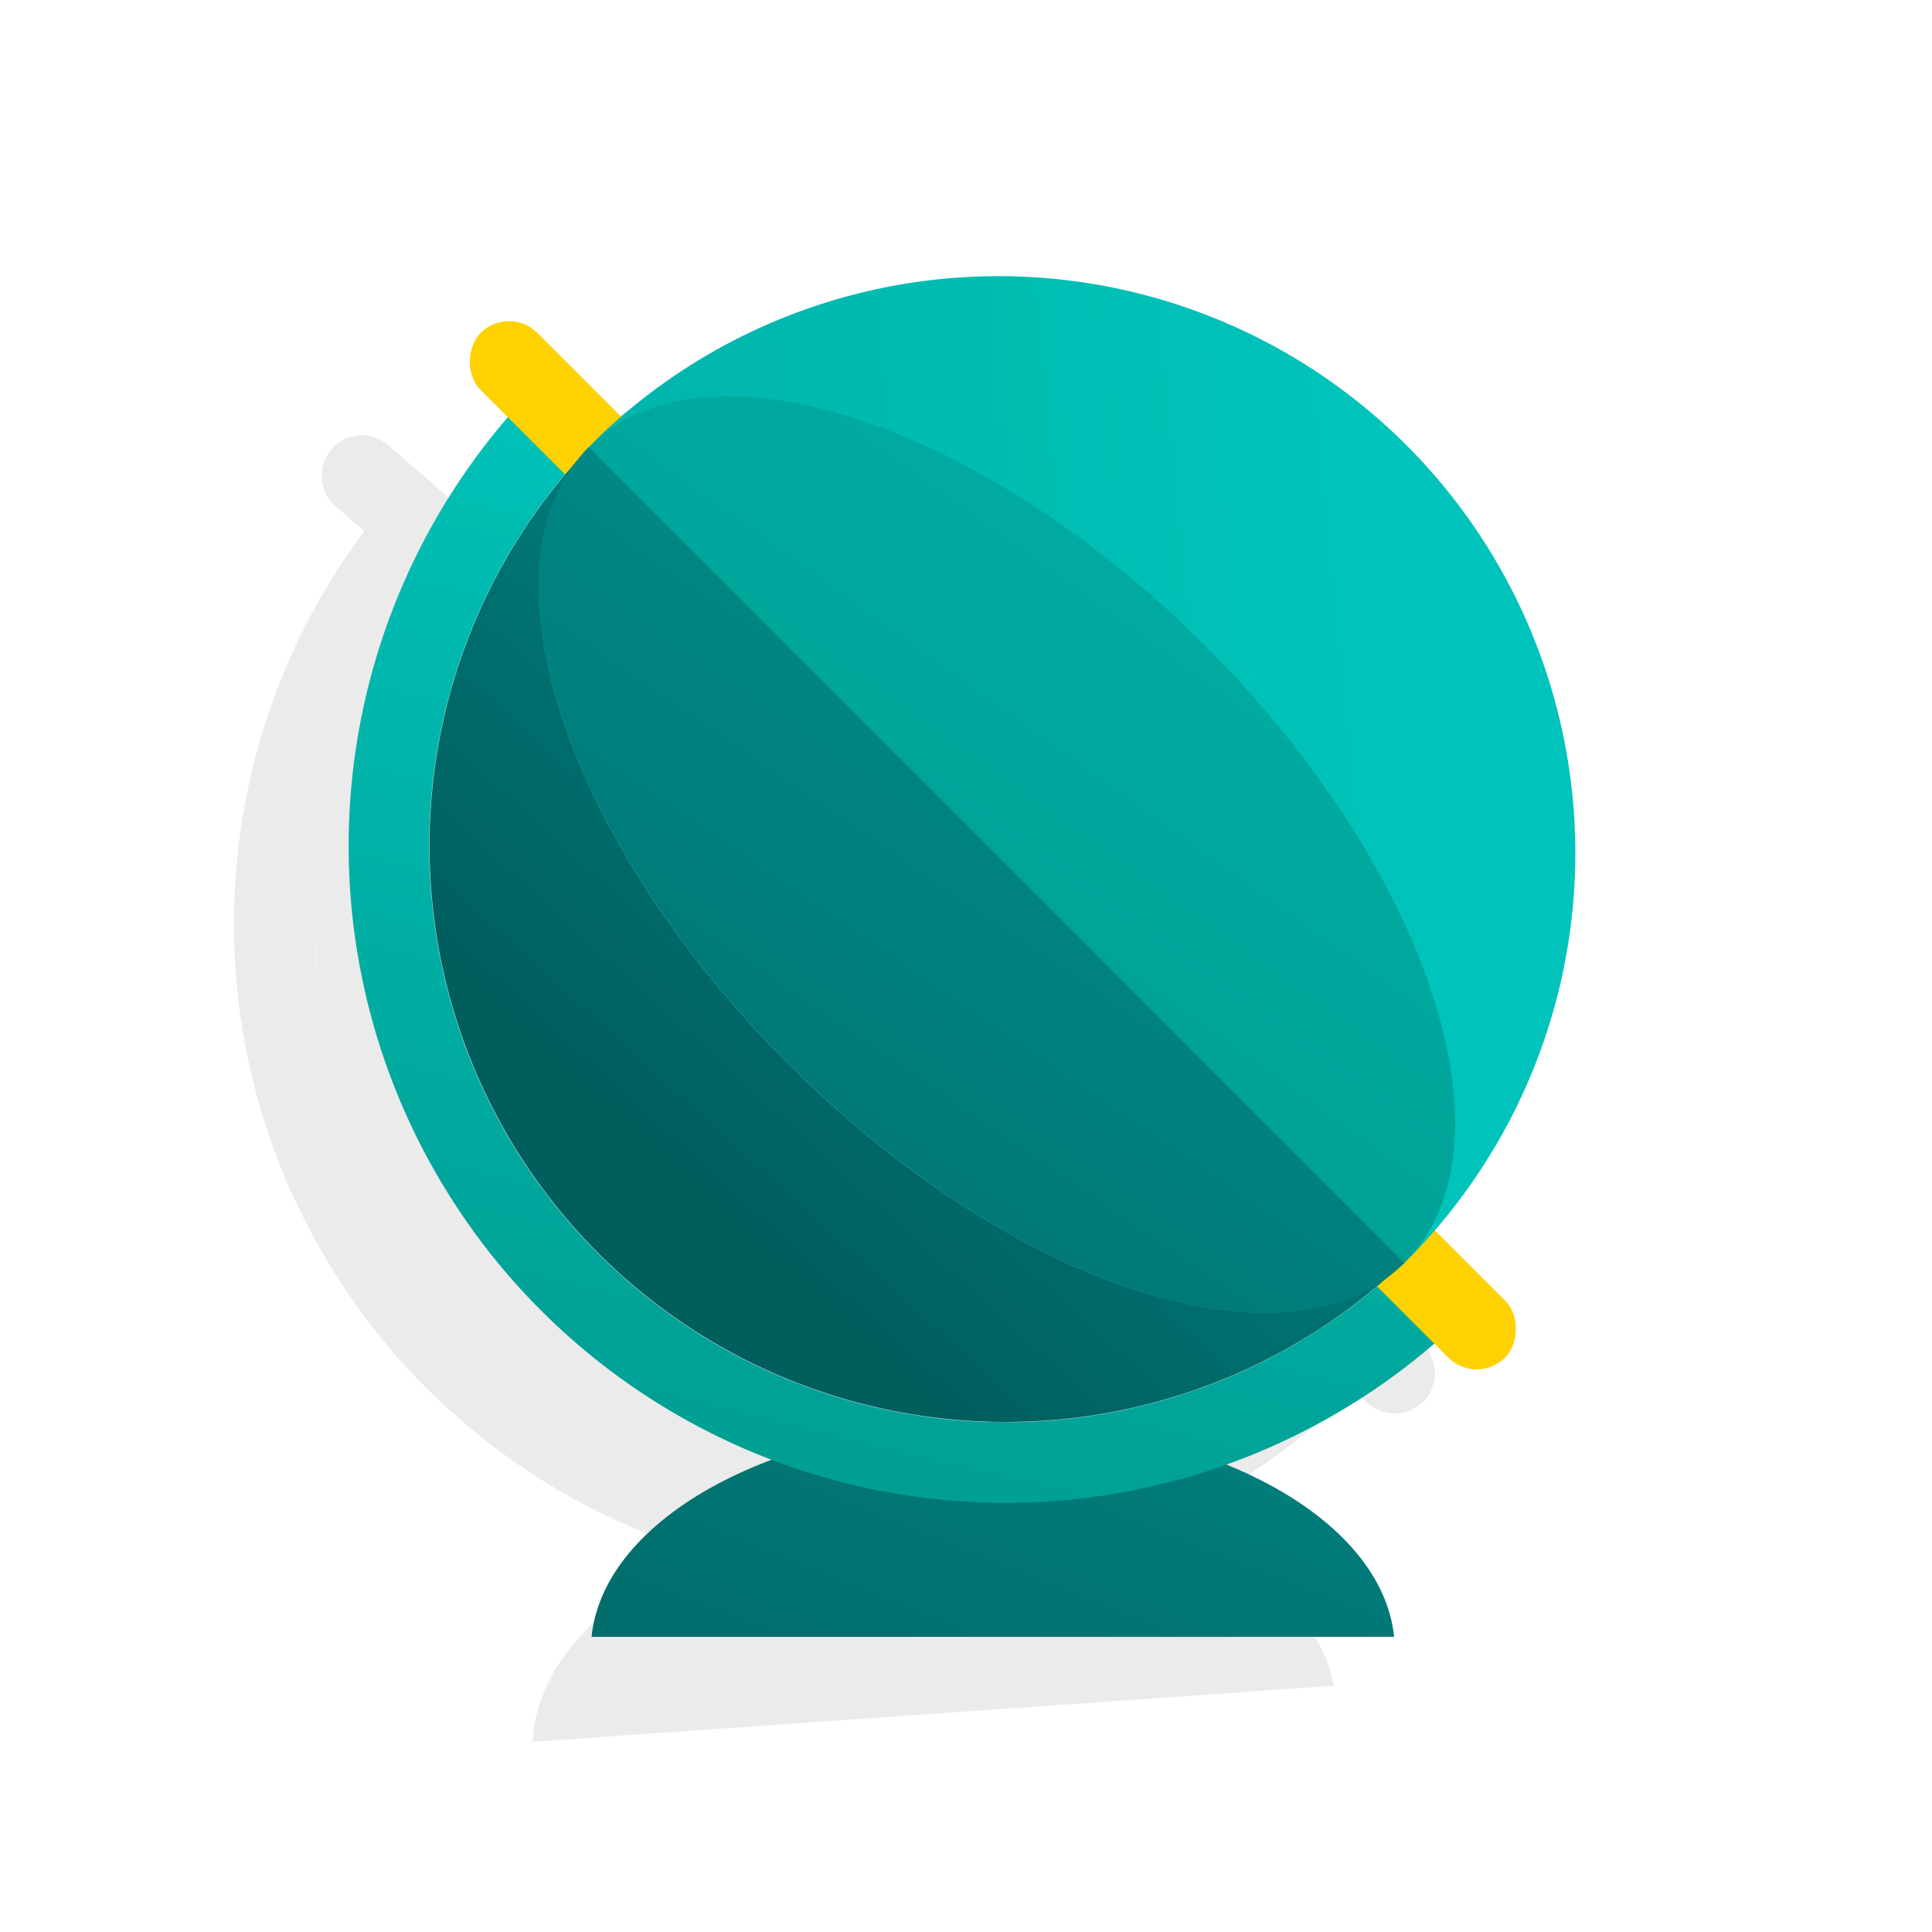
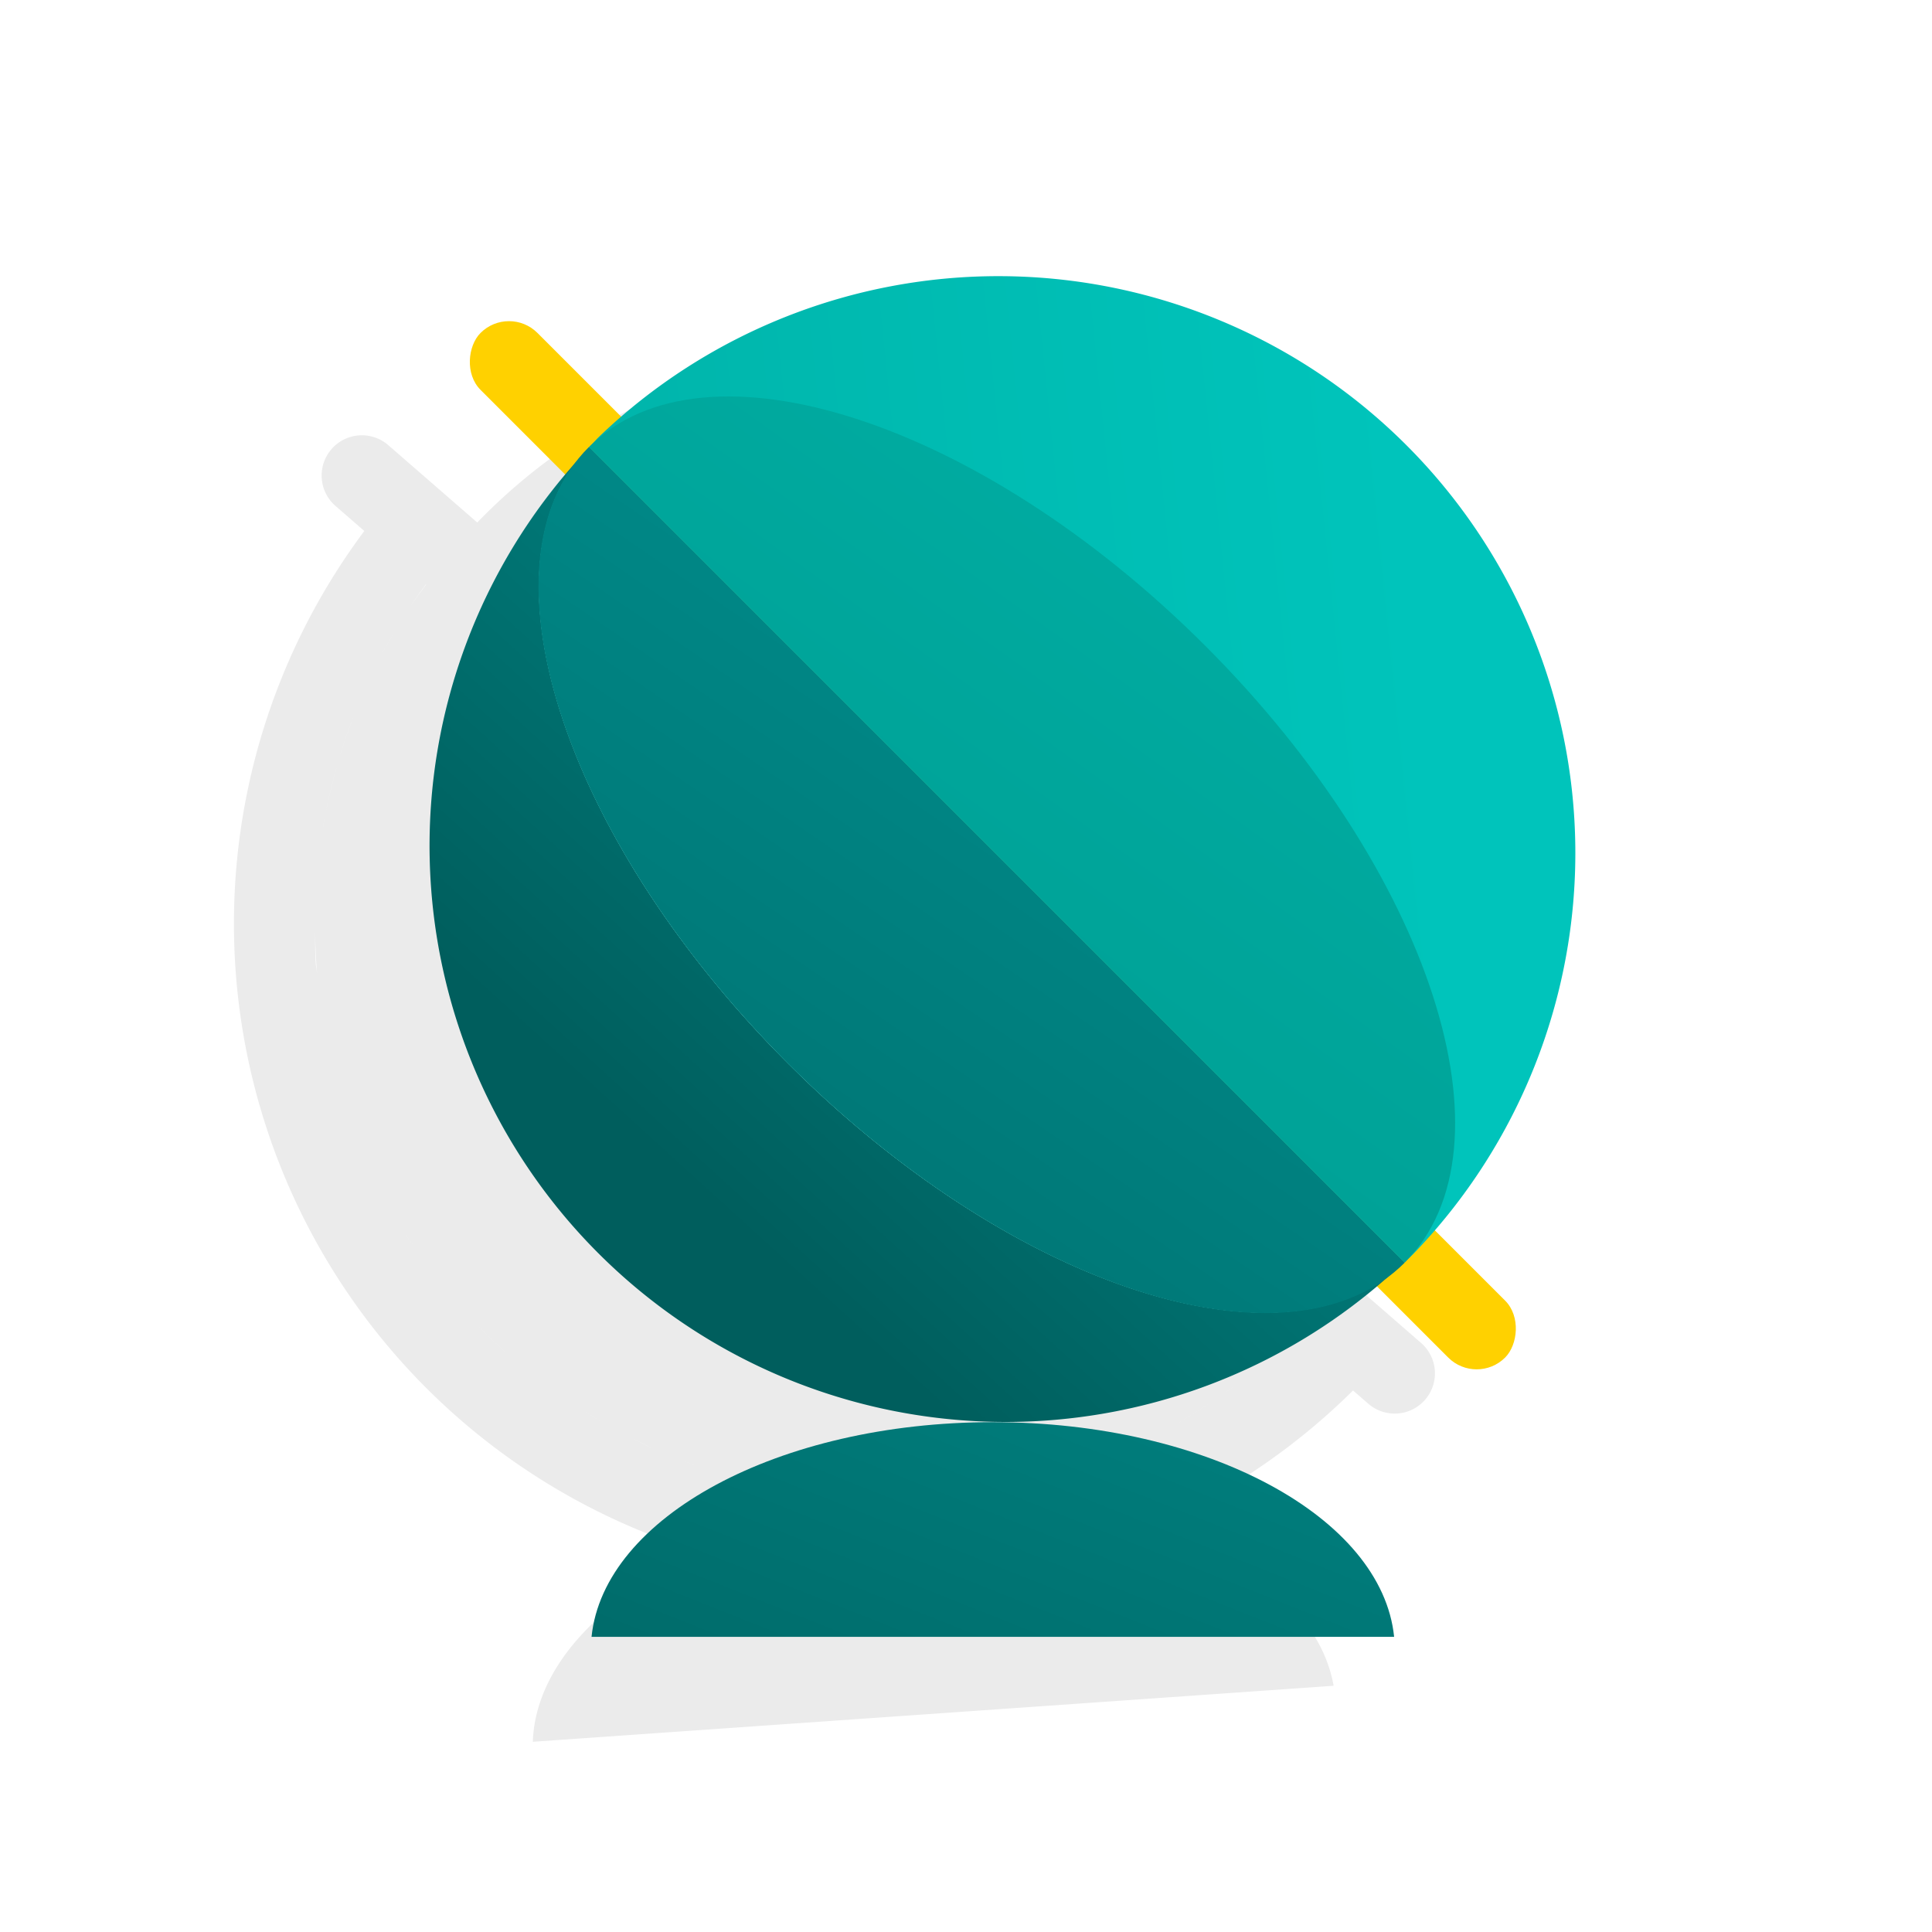
<svg xmlns="http://www.w3.org/2000/svg" xmlns:xlink="http://www.w3.org/1999/xlink" id="Layer_5" data-name="Layer 5" viewBox="0 0 72 72">
  <defs>
    <style>.cls-1{opacity:0.08;}.cls-2{fill:url(#linear-gradient);}.cls-3{fill:url(#linear-gradient-2);}.cls-4{fill:#ffd100;}.cls-5{fill:url(#linear-gradient-3);}.cls-6{fill:url(#linear-gradient-4);}.cls-7{fill:url(#linear-gradient-5);}.cls-8{fill:url(#linear-gradient-6);}.cls-9{fill:url(#linear-gradient-7);}.cls-10{fill:url(#linear-gradient-8);}.cls-11{fill:url(#linear-gradient-9);}</style>
    <linearGradient id="linear-gradient" x1="53.776" y1="18.562" x2="30.442" y2="77.229" gradientUnits="userSpaceOnUse">
      <stop offset="0" stop-color="#00a5a4" />
      <stop offset="1" stop-color="#005e5d" />
    </linearGradient>
    <linearGradient id="linear-gradient-2" x1="26.284" y1="69.061" x2="39.034" y2="16.936" gradientUnits="userSpaceOnUse">
      <stop offset="0" stop-color="#009185" />
      <stop offset="1" stop-color="#00c4bb" />
    </linearGradient>
    <linearGradient id="linear-gradient-3" x1="-751.204" y1="397.549" x2="-814.204" y2="474.882" gradientTransform="translate(865.418 277.696) rotate(45)" gradientUnits="userSpaceOnUse">
      <stop offset="0" stop-color="#00c4bb" />
      <stop offset="1" stop-color="#009185" />
    </linearGradient>
    <linearGradient id="linear-gradient-4" x1="55.843" y1="11.251" x2="25.843" y2="44.251" xlink:href="#linear-gradient" />
    <linearGradient id="linear-gradient-5" x1="30.952" y1="5.606" x2="-32.048" y2="82.94" gradientTransform="matrix(1, 0, 0, 1, 0, 0)" xlink:href="#linear-gradient-3" />
    <linearGradient id="linear-gradient-6" x1="64.07" y1="32.586" x2="1.07" y2="109.919" gradientTransform="matrix(1, 0, 0, 1, 0, 0)" xlink:href="#linear-gradient-3" />
    <linearGradient id="linear-gradient-7" x1="47.518" y1="19.101" x2="-15.482" y2="96.435" gradientTransform="matrix(1, 0, 0, 1, 0, 0)" xlink:href="#linear-gradient-3" />
    <linearGradient id="linear-gradient-8" x1="56.675" y1="3.175" x2="15.009" y2="64.175" xlink:href="#linear-gradient" />
    <linearGradient id="linear-gradient-9" x1="69.313" y1="-13.071" x2="18.313" y2="58.263" gradientTransform="matrix(1, 0, 0, 1, 0, 0)" xlink:href="#linear-gradient-3" />
  </defs>
  <title>pr</title>
  <path class="cls-1" d="M50.152,47.607A21.472,21.472,0,0,0,17.786,19.472l-3.329-2.894a1.5,1.5,0,0,0-1.968,2.264l1.088.946A24.47,24.47,0,0,0,26.121,57.85c-3.735,1.7-6.173,4.283-6.264,7.061L49.7,62.824C49.238,60.2,46.67,58.062,43,56.864a24.554,24.554,0,0,0,7.424-5.045l.555.482a1.5,1.5,0,1,0,1.968-2.264Zm-6.571,5.6c-.487.27-.983.524-1.492.757C42.6,53.734,43.091,53.478,43.581,53.207Zm-1.744.866c-.54.238-1.09.456-1.653.65C40.742,54.531,41.293,54.311,41.837,54.073Zm-1.84.71c-.571.191-1.152.361-1.745.5C38.839,55.145,39.421,54.975,40,54.783Zm-1.951.549c-.573.132-1.153.246-1.745.332C36.887,55.578,37.469,55.466,38.046,55.332Zm-2.063.37c-.421.054-.838.12-1.266.15-.133.01-.263,0-.395.008C34.877,55.83,35.431,55.774,35.983,55.7Zm-2.168.168c-.524.015-1.046.026-1.561,0C32.774,55.9,33.3,55.885,33.815,55.87Zm-1.837-.019a21.4,21.4,0,0,1-5.668-1.083A21.429,21.429,0,0,0,31.978,55.851Zm-16.1-34.066c-.224.307-.456.611-.661.926.207-.318.43-.625.654-.932ZM11.742,34.63c.006.556.027,1.112.075,1.667-.012-.132-.038-.26-.048-.393C11.739,35.476,11.747,35.054,11.742,34.63Zm3.179-11.439c-.264.429-.52.861-.75,1.3C14.4,24.049,14.658,23.617,14.921,23.191Zm-.98,1.771c-.23.468-.449.939-.643,1.419C13.5,25.9,13.712,25.427,13.941,24.962Zm-.786,1.8c-.2.523-.384,1.05-.542,1.583C12.773,27.8,12.955,27.278,13.155,26.758Zm-.614,1.848c-.161.572-.3,1.147-.414,1.727C12.24,29.749,12.38,29.174,12.541,28.606Zm-.448,1.92c-.11.6-.2,1.2-.256,1.8C11.9,31.718,11.983,31.119,12.093,30.526Zm-.272,2.009c-.052.591-.082,1.182-.085,1.774C11.738,33.711,11.77,33.121,11.821,32.535Zm4.428,15.074c.191.246.409.477.613.716C16.658,48.086,16.442,47.857,16.249,47.609ZM11.877,36.8c.058.517.12,1.034.214,1.546C12,37.839,11.936,37.32,11.877,36.8Zm.275,1.817a21.382,21.382,0,0,0,1.861,5.461A21.354,21.354,0,0,1,12.152,38.617Zm1.865,5.469c.162.323.355.633.535.948C14.372,44.719,14.181,44.411,14.017,44.086Zm1.032,1.82c.153.24.33.468.492.7C15.378,46.373,15.2,46.148,15.049,45.906ZM17.6,49.183q.713.752,1.51,1.448c.532.463,1.081.892,1.644,1.294q-.853-.607-1.644-1.294T17.6,49.183Zm8.7,5.582c-.345-.117-.676-.263-1.014-.4C25.626,54.5,25.959,54.65,26.3,54.765ZM24.356,54c-.261-.119-.509-.261-.764-.389C23.847,53.735,24.1,53.879,24.356,54ZM22.5,53.045c-.273-.157-.529-.338-.8-.507C21.973,52.706,22.233,52.89,22.5,53.045Zm24.8-2.439c.284-.247.553-.519.826-.783l.006.005C47.861,50.093,47.589,50.356,47.3,50.606Zm-3.367,2.407c.448-.259.884-.542,1.315-.835C44.822,52.47,44.386,52.751,43.935,53.013Zm1.747-1.127c.405-.29.8-.6,1.186-.924C46.482,51.282,46.09,51.593,45.682,51.886Z" />
  <path class="cls-2" d="M51.955,61C51.5,56.54,44.986,53,37,53s-14.5,3.54-14.955,8Z" />
-   <path class="cls-3" d="M52.191,47.168A21.477,21.477,0,0,1,21.832,16.809l-2.125-2.125A24.481,24.481,0,0,0,54.316,49.293Z" />
  <rect class="cls-4" x="10" y="30" width="54" height="3" rx="1.5" transform="translate(33.111 -16.937) rotate(45)" />
  <path class="cls-5" d="M52.7,46.7A21.5,21.5,0,0,0,22.3,16.3c-.119.12-.22.25-.335.372L52.331,47.038C52.453,46.923,52.583,46.822,52.7,46.7Z" />
  <path class="cls-6" d="M29.368,39.632c-8.152-8.152-11.5-18.071-7.758-22.574A21.471,21.471,0,0,0,51.942,47.39C47.439,51.132,37.52,47.784,29.368,39.632Z" />
-   <path class="cls-7" d="M21.944,16.651c-.125.125-.222.272-.334.407.118-.13.23-.262.352-.389Z" />
-   <path class="cls-8" d="M52.331,47.038c-.127.122-.259.234-.389.352.135-.112.282-.209.407-.334Z" />
  <path class="cls-9" d="M21.962,16.669c-.122.127-.234.259-.352.389-3.742,4.5-.394,14.422,7.758,22.574s18.071,11.5,22.574,7.758c.13-.118.262-.23.389-.352Z" />
  <path class="cls-10" d="M29.368,39.632c8.4,8.4,18.685,11.72,22.981,7.424l-30.4-30.4C17.648,20.947,20.972,31.235,29.368,39.632Z" />
  <path class="cls-11" d="M44.925,24.075c8.4,8.4,11.72,18.686,7.424,22.981l-30.4-30.4C26.239,12.355,36.528,15.679,44.925,24.075Z" />
</svg>